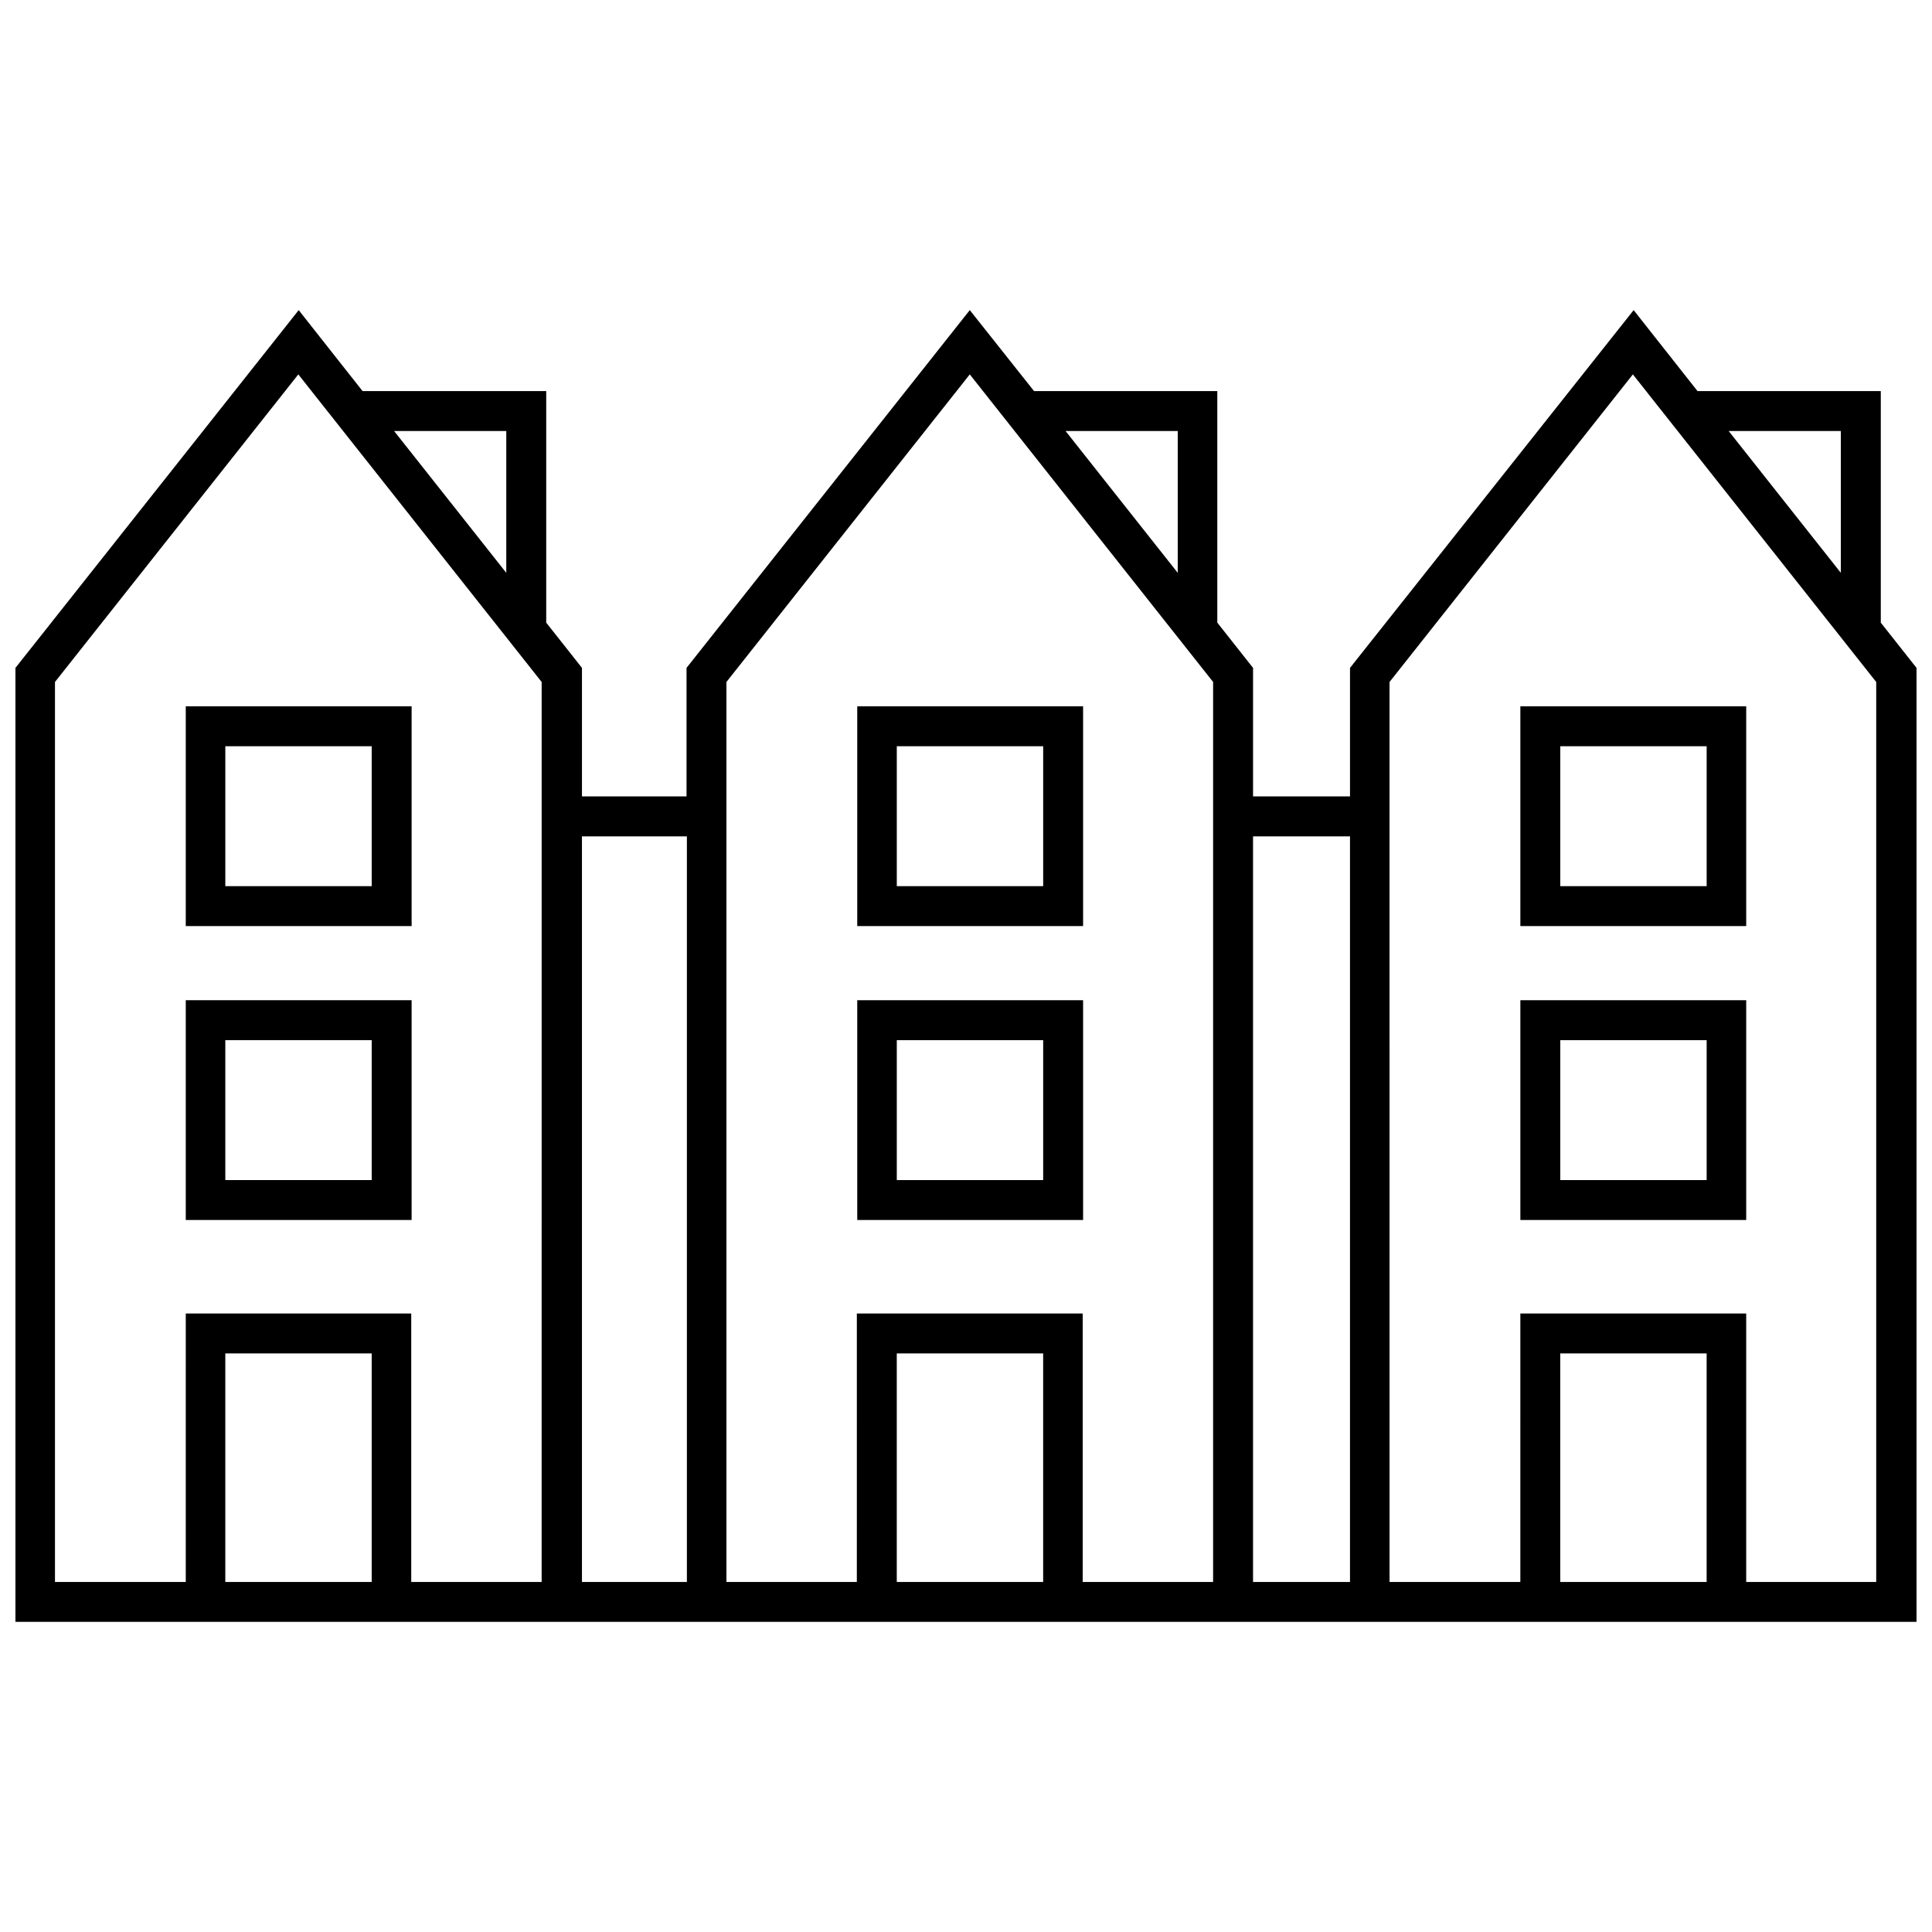
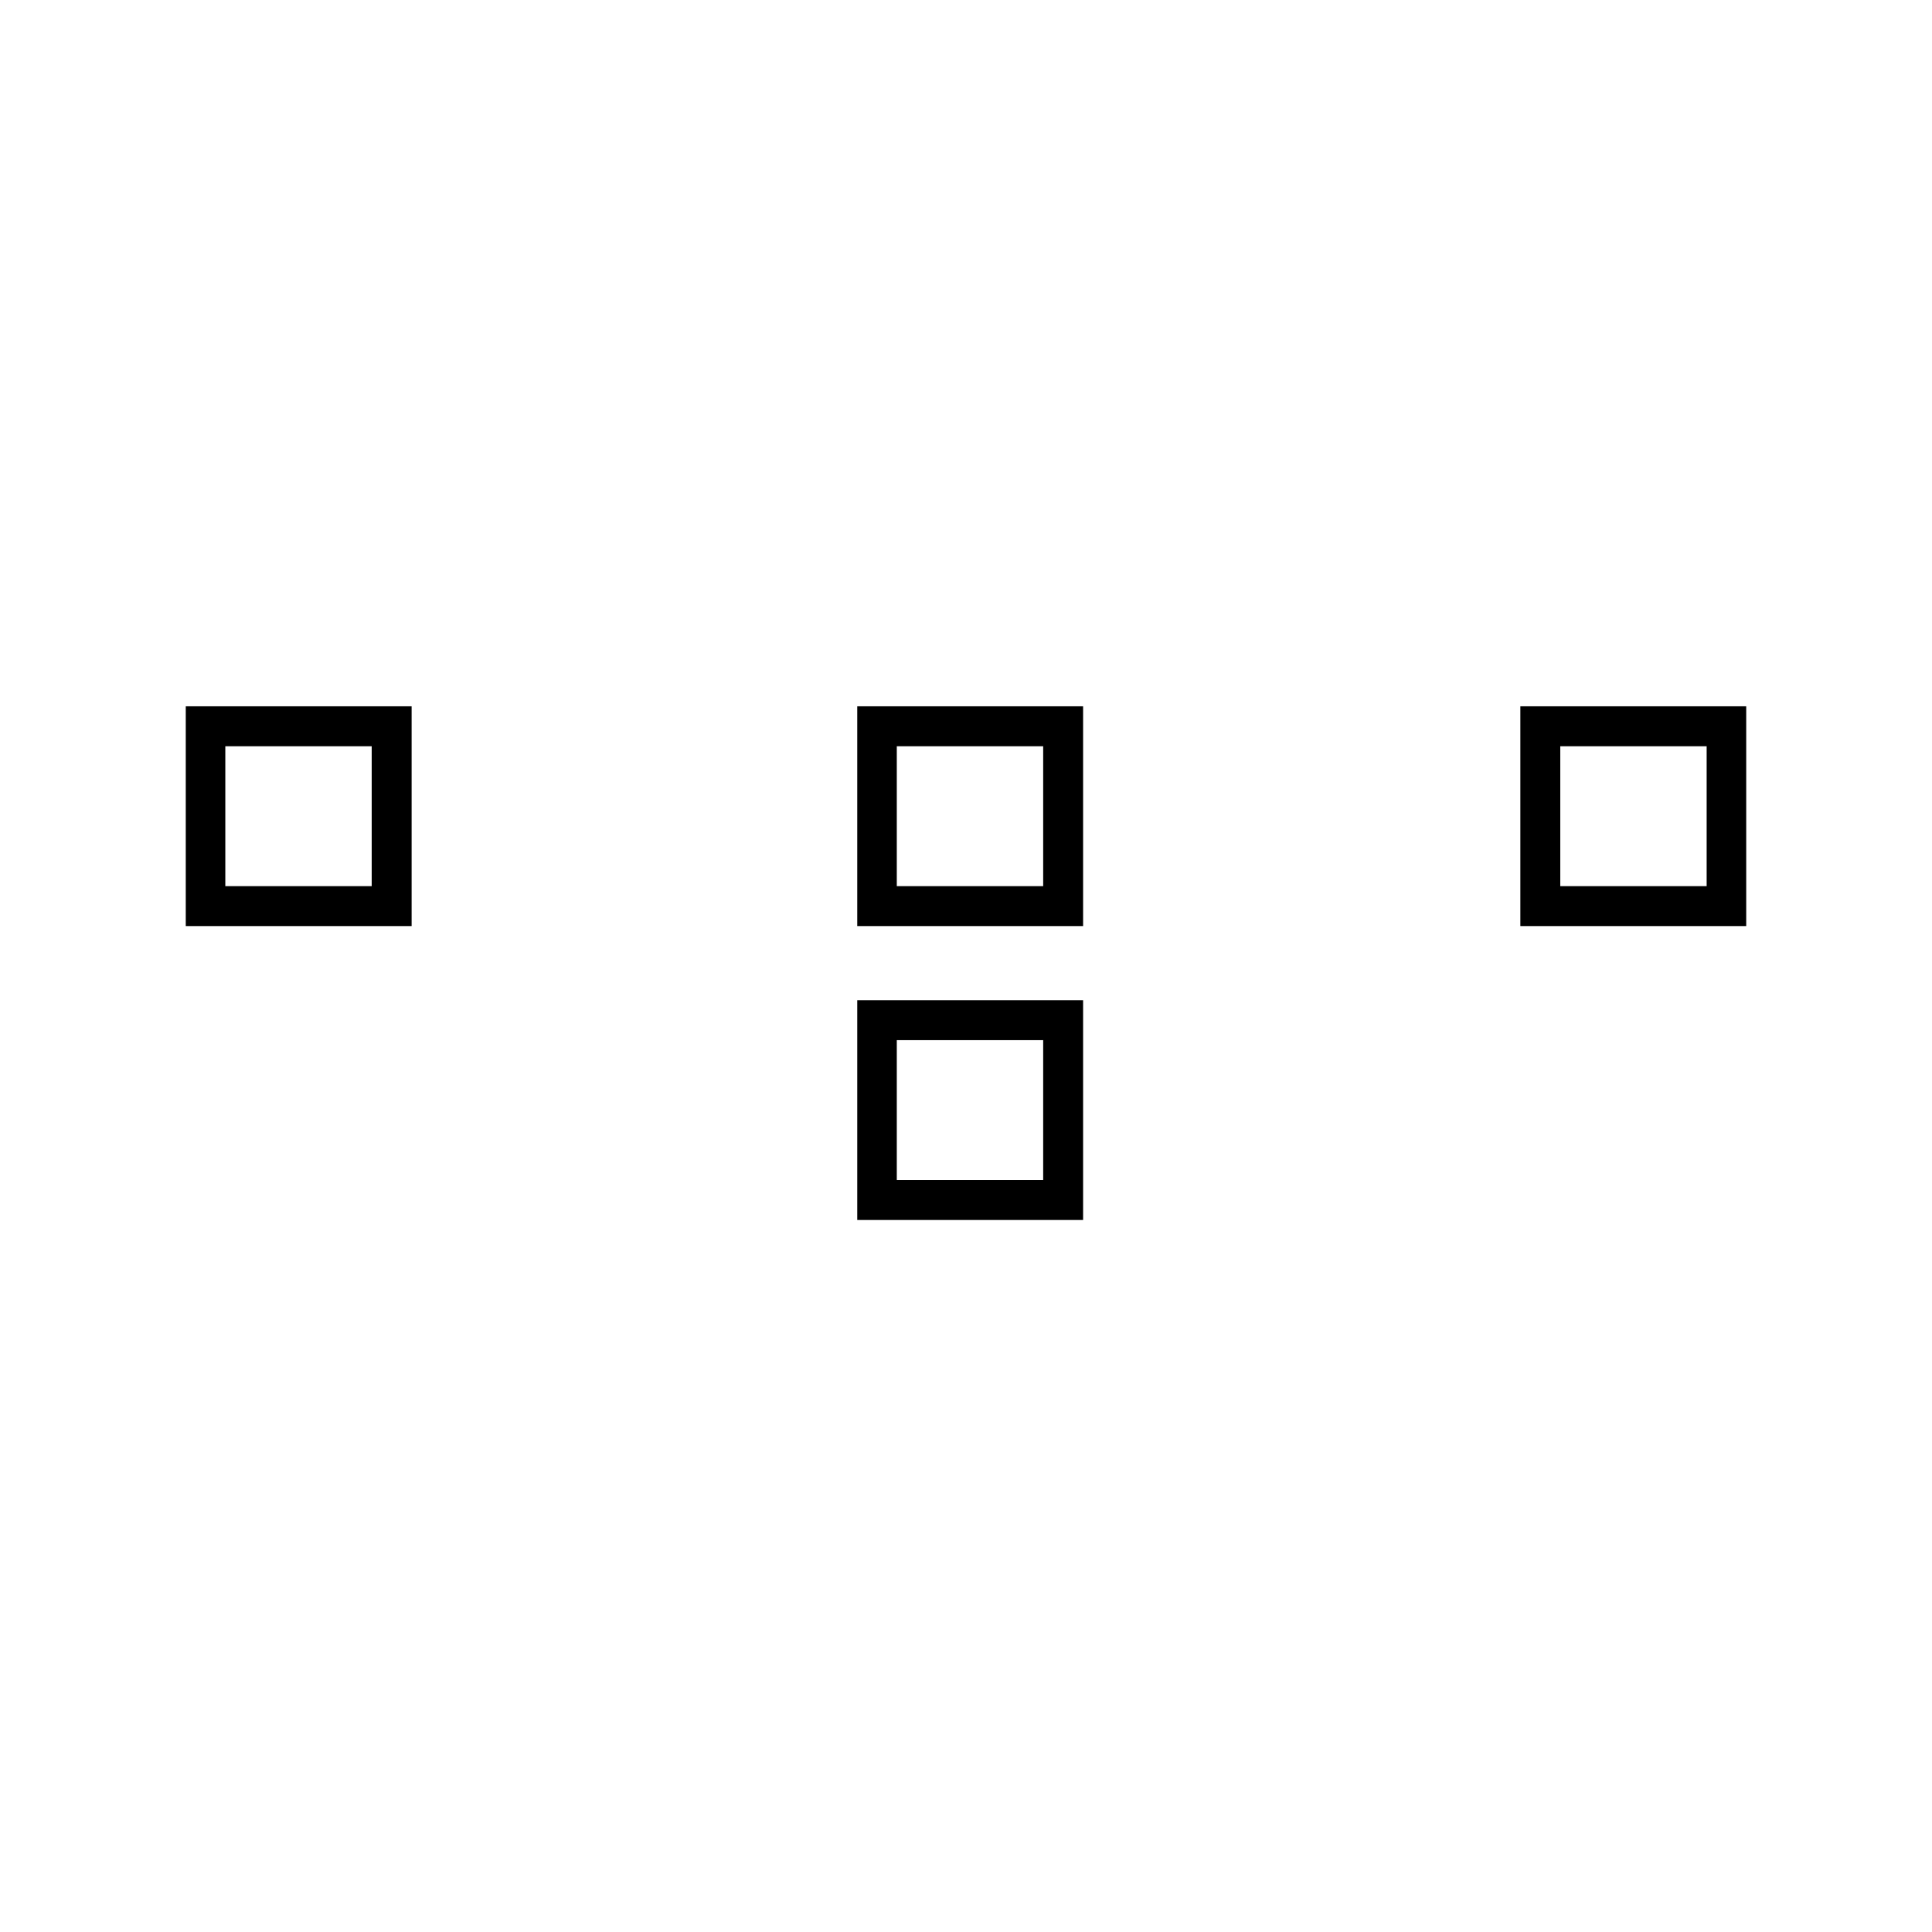
<svg xmlns="http://www.w3.org/2000/svg" width="800px" height="800px" version="1.1" viewBox="144 144 512 512">
  <defs>
    <clipPath id="a">
      <path d="m148.09 226h503.81v348h-503.81z" />
    </clipPath>
  </defs>
-   <path d="m193.23 467.31h59.852v-58.242h-59.852zm10.48-47.66h38.793v37.082l-38.793-0.004z" />
  <path d="m193.23 389.42h59.852v-58.242h-59.852zm10.48-47.66h38.793v37.082h-38.793z" />
  <path d="m371.18 467.31h59.852v-58.242h-59.852zm10.48-47.66h38.793v37.082h-38.793z" />
  <path d="m371.18 389.42h59.852v-58.242h-59.852zm10.48-47.66h38.793v37.082h-38.793z" />
  <g clip-path="url(#a)">
-     <path d="m642.43 309.01v-61.363h-48.566l-16.93-21.461-75.168 94.812v34.059h-25.695v-34.059l-9.473-11.992v-61.363h-48.566l-17.027-21.461-75.066 94.816v34.059h-27.711v-34.059l-9.473-11.992v-61.363l-48.668 0.004-16.93-21.461-75.066 94.812v252.81h503.81v-252.81zm-364.26-50.785v37.586l-29.727-37.586zm-74.461 305.01v-60.559h38.793v60.559zm83.934 0h-34.66v-71.137h-59.75l-0.004 71.137h-34.66v-238.5l64.488-81.516 64.488 81.516-0.004 238.5zm344.2-305.01v37.586l-29.727-37.586zm-175.73 0v37.586l-29.727-37.586zm-157.89 305.01v-197.59h27.809v197.59zm83.43 0v-60.559h38.793v60.559zm49.273 0v-71.137h-59.852l-0.004 71.137h-34.559v-238.5l64.488-81.516 64.488 81.516-0.004 238.5zm45.141 0v-197.59h25.695v197.59zm81.414 0v-60.559h38.793v60.559zm83.938 0h-34.66v-71.137h-59.852l-0.004 71.137h-34.66l-0.004-238.5 64.488-81.516 64.488 81.516v238.5z" />
-   </g>
-   <path d="m546.91 467.31h59.852v-58.242h-59.852zm10.578-47.66h38.793v37.082h-38.793z" />
+     </g>
  <path d="m546.91 389.42h59.852v-58.242h-59.852zm10.578-47.66h38.793v37.082h-38.793z" />
</svg>